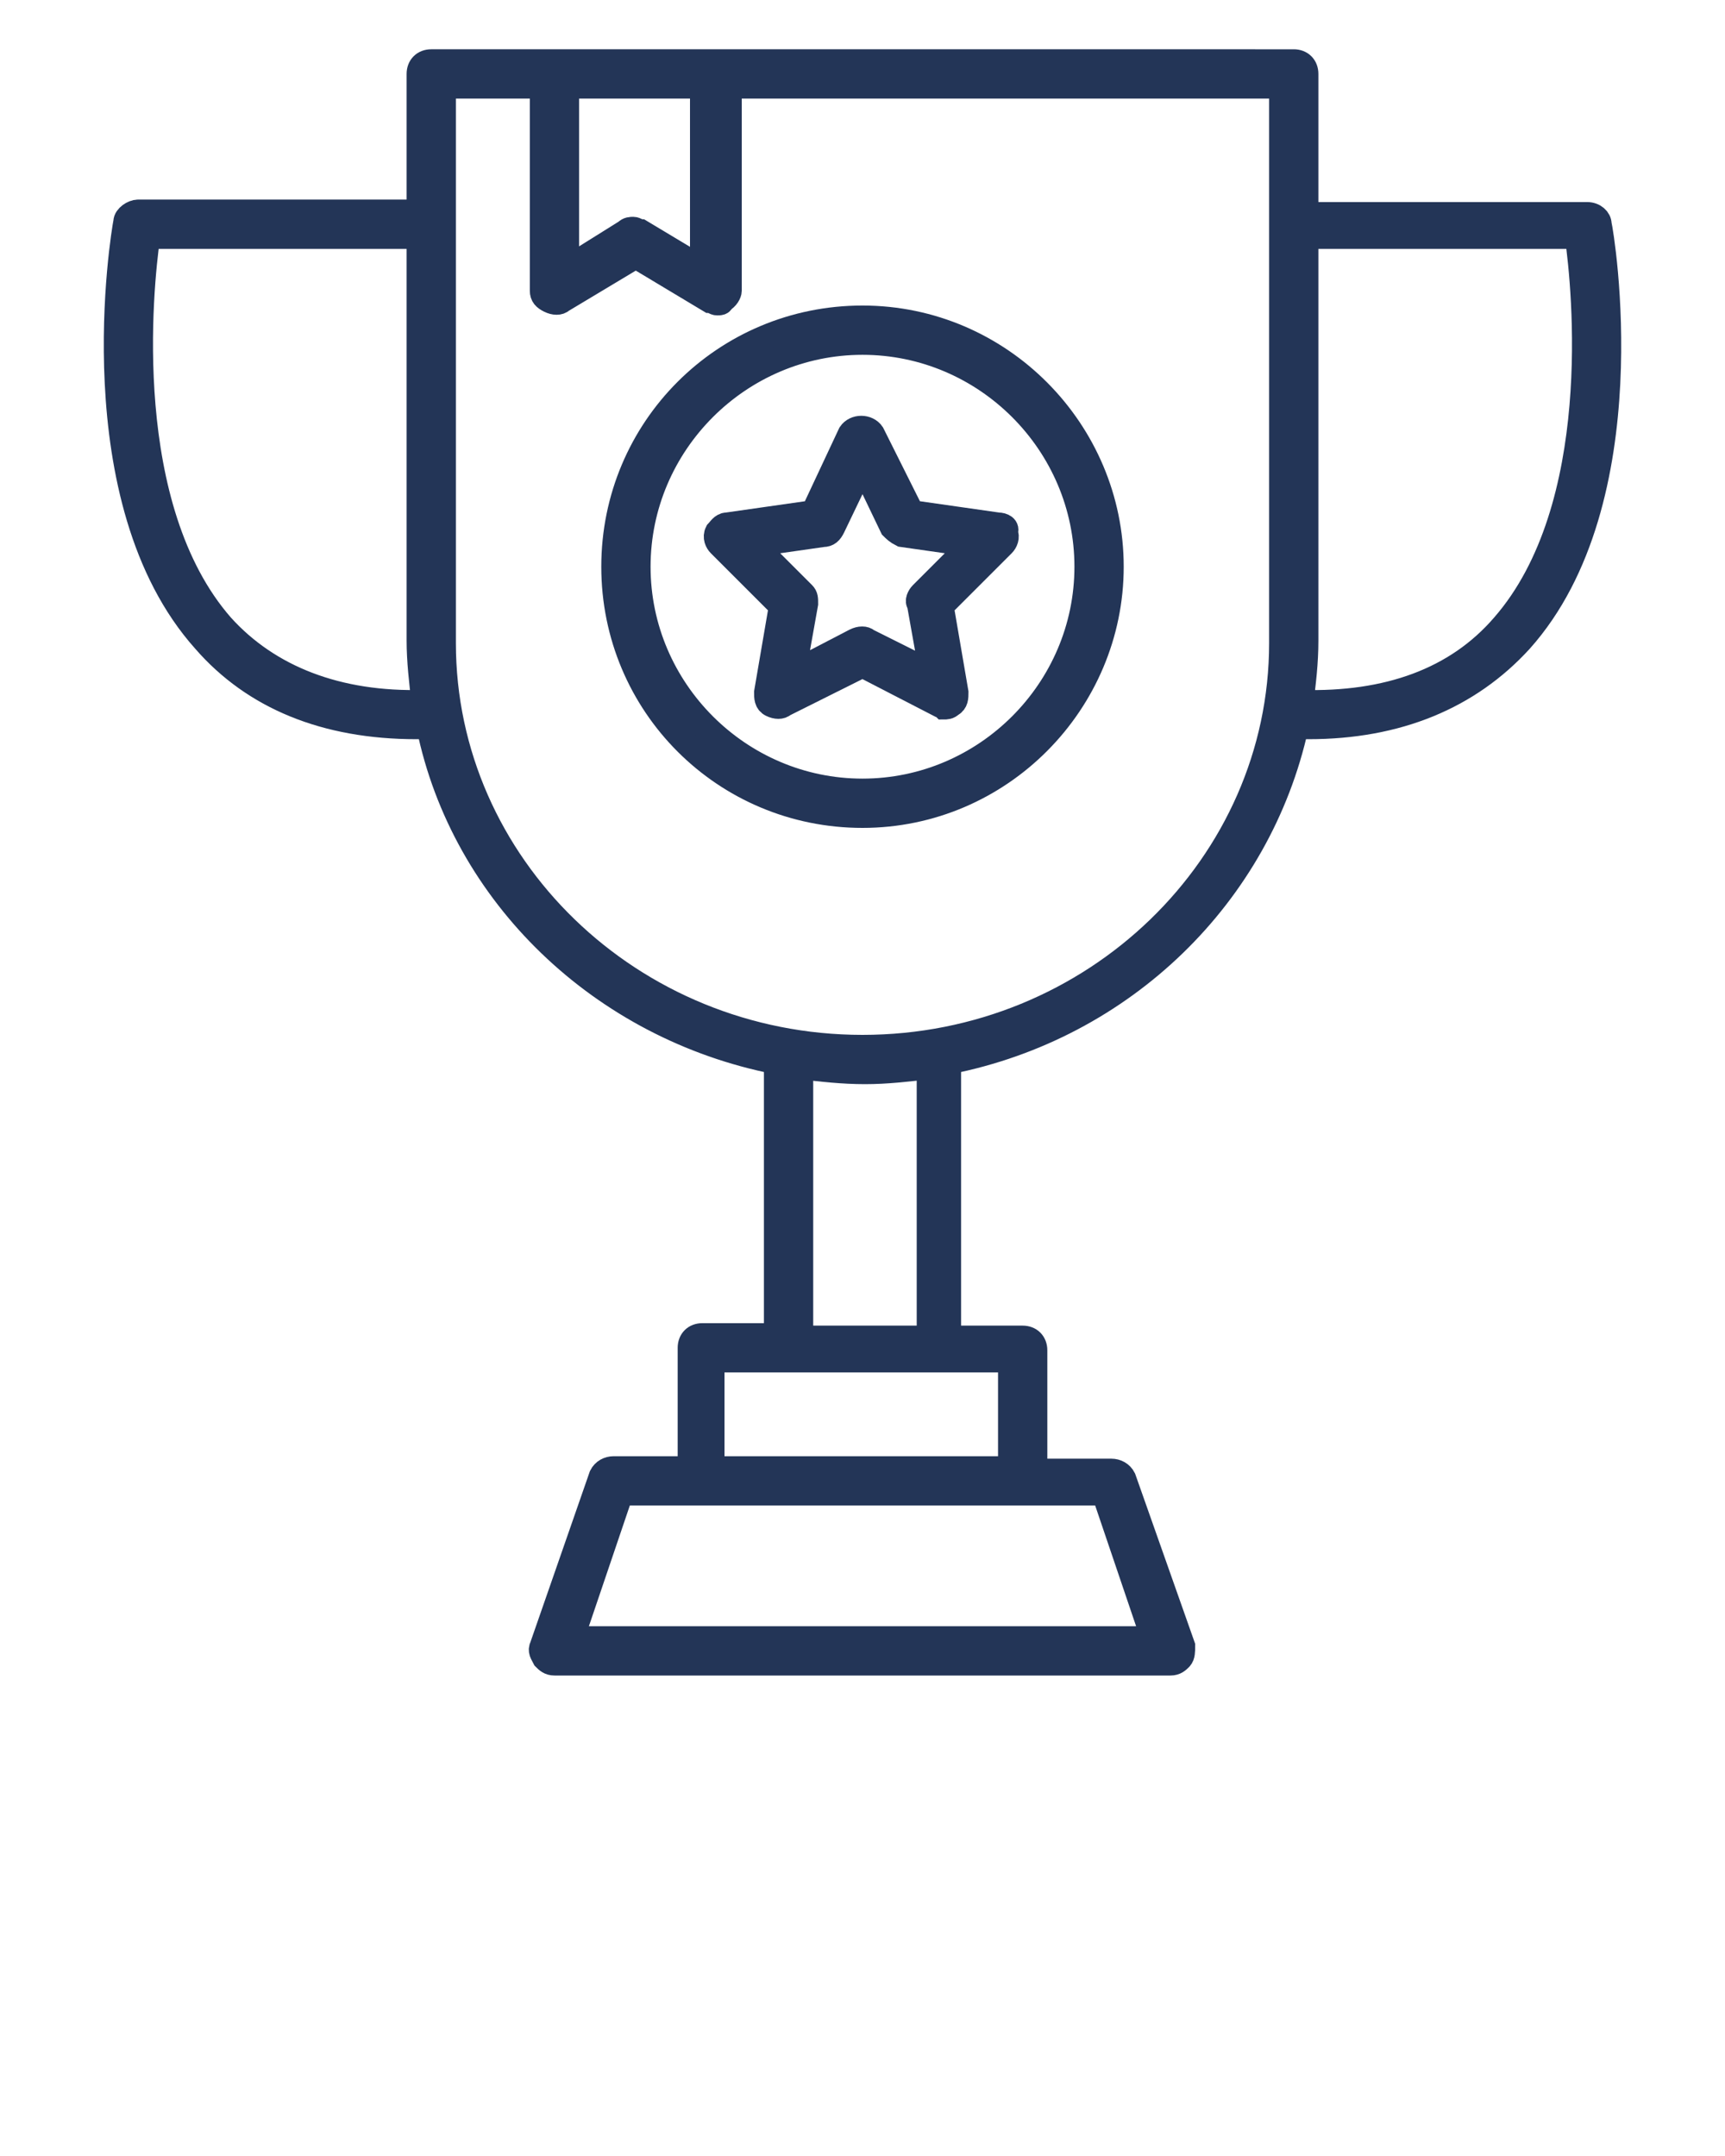
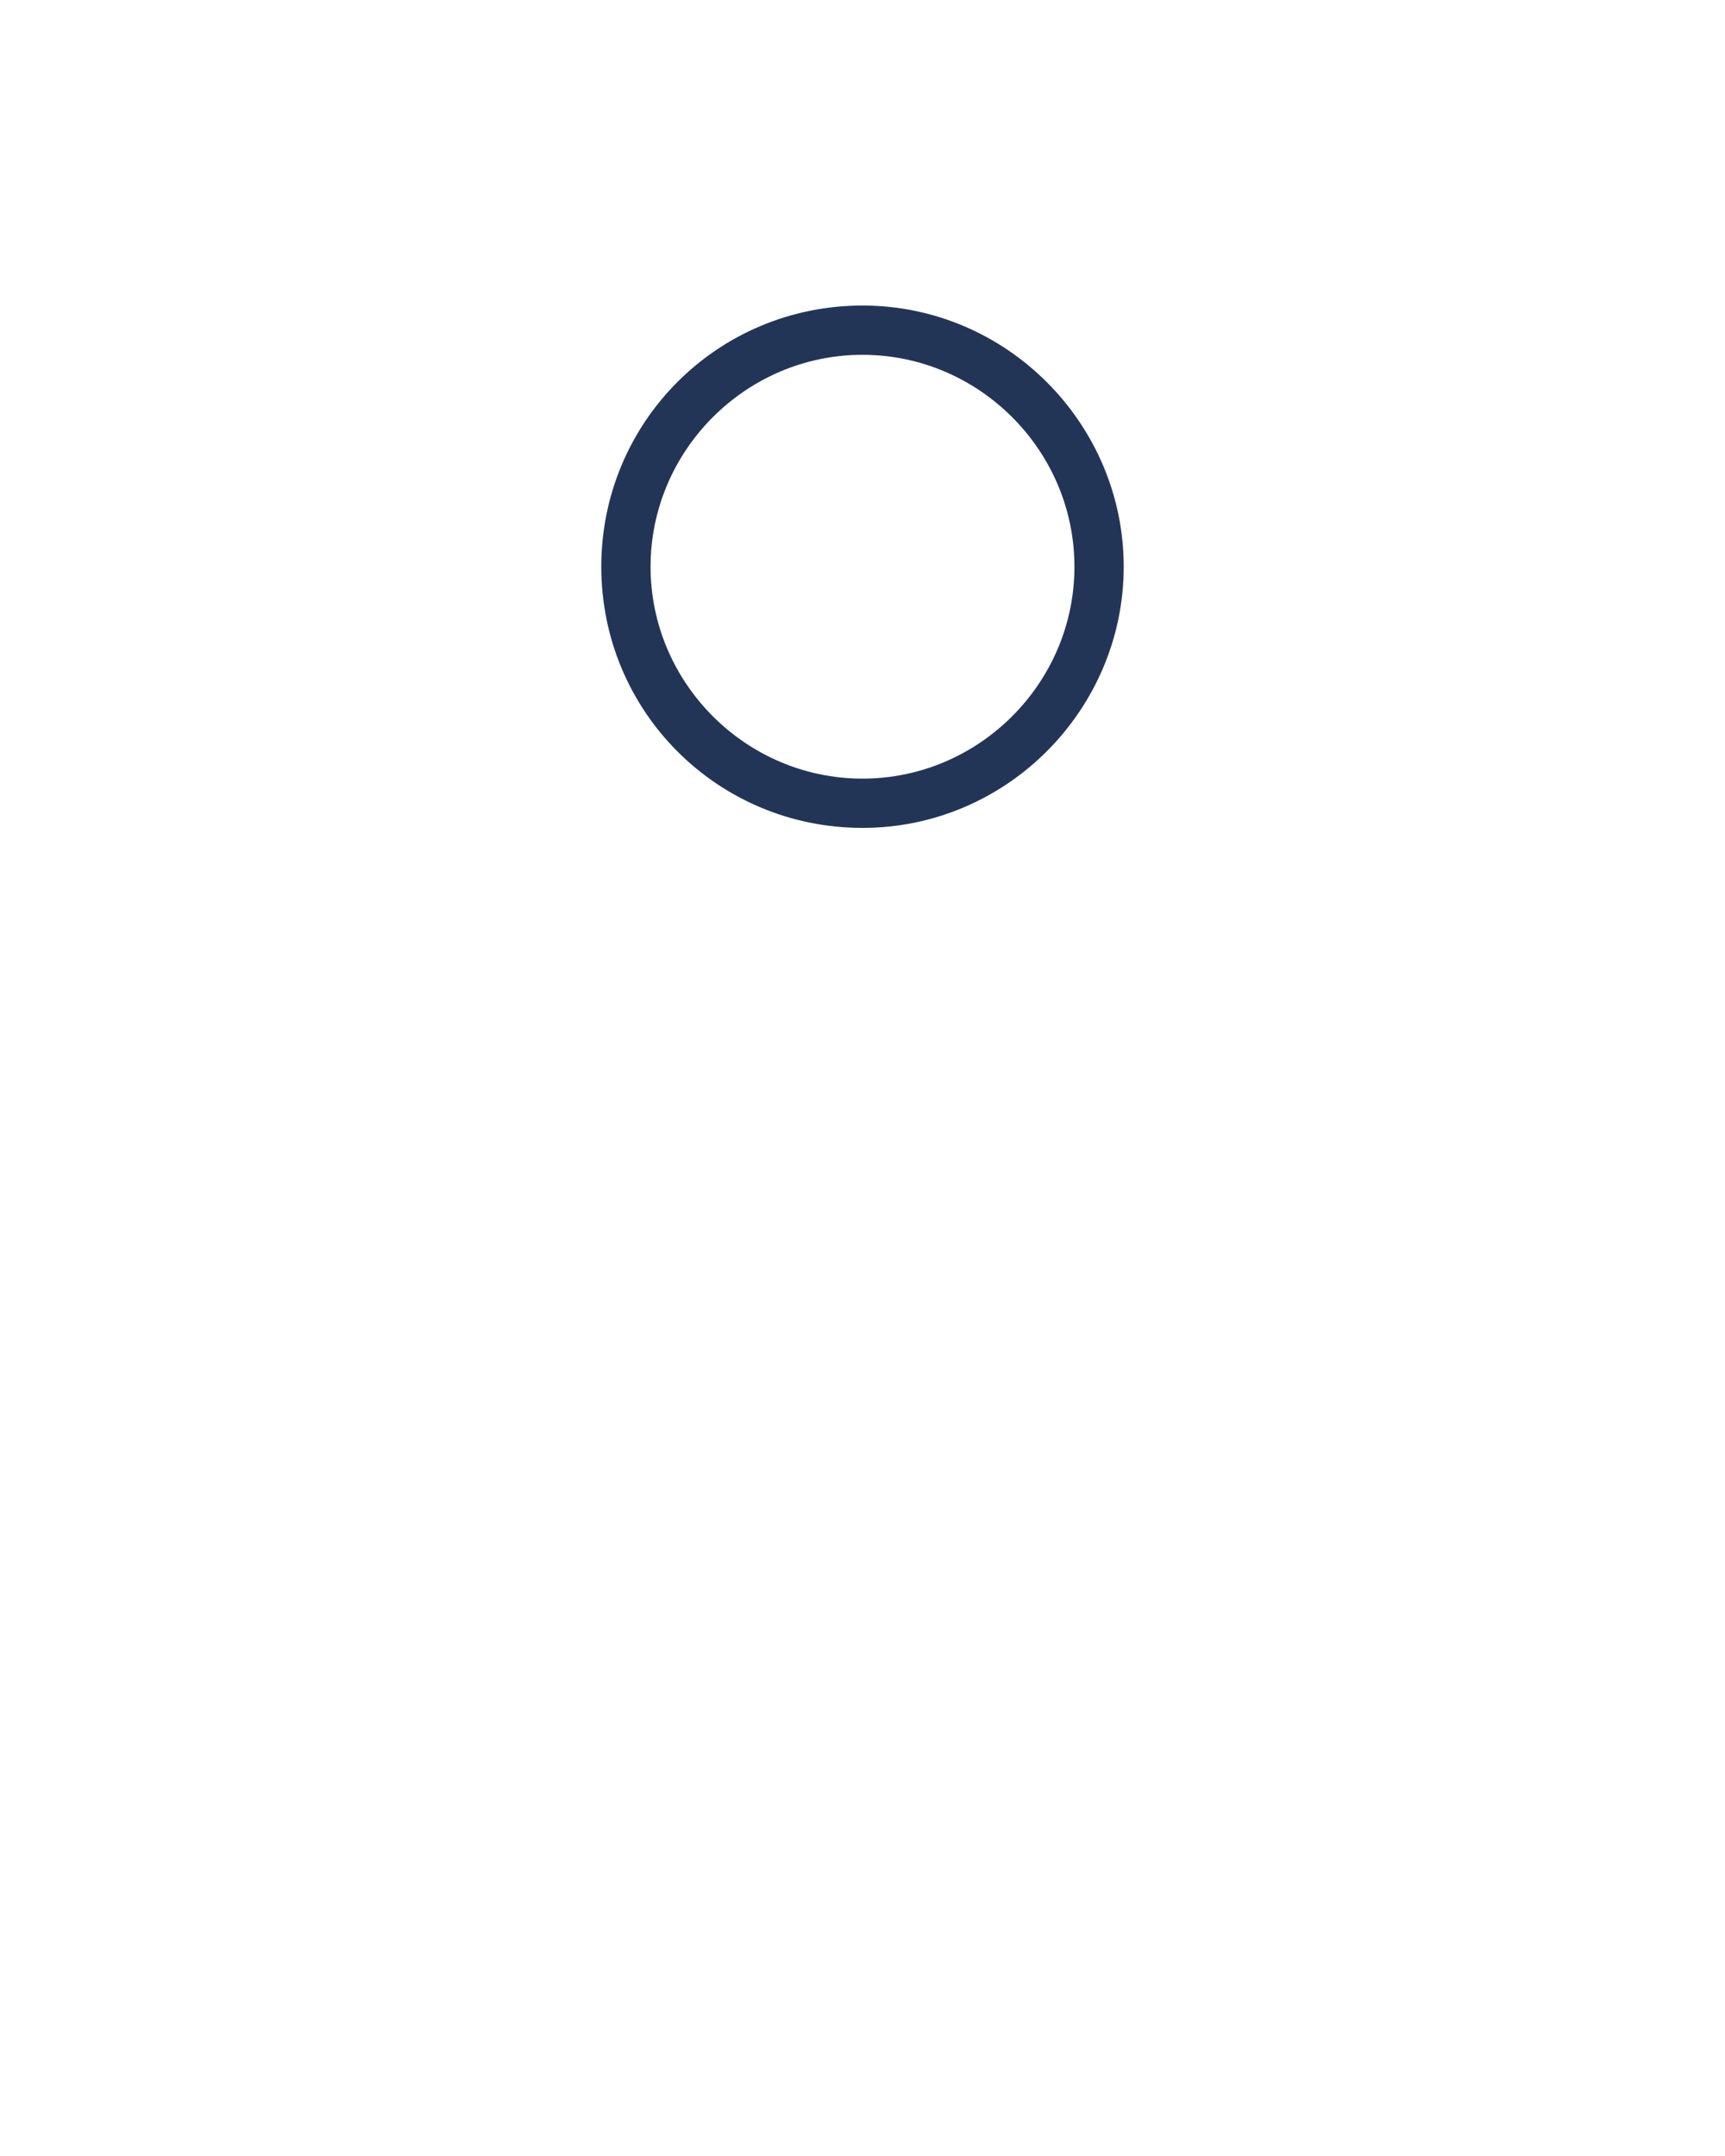
<svg xmlns="http://www.w3.org/2000/svg" version="1.1" id="Layer_1" x="0px" y="0px" viewBox="0 0 70 87.5" style="enable-background:new 0 0 70 87.5;" xml:space="preserve">
  <style type="text/css"> .st0{fill:#233557;stroke:#233557;stroke-miterlimit:10;} </style>
  <g>
-     <path class="st0" d="M64.9,9.1c0-0.2-0.2-0.4-0.5-0.4H53V3c0-0.3-0.2-0.5-0.5-0.5H29h-6.5h-5C17.2,2.5,17,2.7,17,3v5.6H5.6 c-0.2,0-0.5,0.2-0.5,0.4C5,9.5,3.2,20.3,8.3,26c2,2.3,4.9,3.5,8.6,3.5c0.2,0,0.4,0,0.5,0c1.4,6.8,7,12.2,14.1,13.6v11.1h-3 c-0.3,0-0.5,0.2-0.5,0.5v4.9h-3.1c-0.2,0-0.4,0.1-0.5,0.3L22,66.8c-0.1,0.2,0,0.3,0.1,0.5c0.1,0.1,0.2,0.2,0.4,0.2h25 c0.2,0,0.3-0.1,0.4-0.2C48,67.2,48,67,48,66.8L45.6,60c-0.1-0.2-0.3-0.3-0.5-0.3h-3.1v-4.9c0-0.3-0.2-0.5-0.5-0.5h-3V43.1 c7.1-1.4,12.6-6.8,14.1-13.6c0.2,0,0.4,0,0.5,0c3.6,0,6.5-1.2,8.6-3.5C66.8,20.3,65,9.5,64.9,9.1z M28.5,3.5v7.4L26,9.4 c-0.1,0-0.2-0.1-0.3-0.1s-0.2,0-0.3,0.1L23,10.9V3.5H28.5z M9,25.4C4.8,20.6,5.7,11.7,6,9.6h11v16.4c0,0.8,0.1,1.7,0.2,2.5 C13.7,28.6,10.9,27.5,9,25.4z M46.8,66.5H23.2l2-5.9h3.2h13.2h3.2L46.8,66.5z M41.1,59.6H28.9v-4.4h3c0,0,0,0,0,0h6.1c0,0,0,0,0,0 h3V59.6z M37.6,54.3h-5.1v-11c0.8,0.1,1.7,0.2,2.6,0.2c0.9,0,1.7-0.1,2.6-0.2V54.3z M35,42.5c-9.4,0-17-7.4-17-16.4V3.5h4v8.3 c0,0.2,0.1,0.3,0.3,0.4c0.2,0.1,0.4,0.1,0.5,0l3-1.8l3,1.8c0.1,0,0.2,0.1,0.3,0.1c0.1,0,0.2,0,0.2-0.1c0.2-0.1,0.3-0.3,0.3-0.4V3.5 H52v22.6C52,35.1,44.4,42.5,35,42.5z M61,25.4c-1.9,2.2-4.7,3.2-8.2,3.1c0.1-0.8,0.2-1.6,0.2-2.5V9.6h11 C64.3,11.7,65.2,20.6,61,25.4z" />
-     <path class="st0" d="M40.5,21.3L37,20.8l-1.6-3.2c-0.2-0.3-0.7-0.3-0.9,0L33,20.8l-3.5,0.5c-0.2,0-0.3,0.2-0.4,0.3 c-0.1,0.2,0,0.4,0.1,0.5l2.5,2.5l-0.6,3.5c0,0.2,0,0.4,0.2,0.5c0.2,0.1,0.4,0.1,0.5,0L35,27l3.1,1.6c0.1,0,0.2,0.1,0.2,0.1 c0.1,0,0.2,0,0.3-0.1c0.2-0.1,0.2-0.3,0.2-0.5l-0.6-3.5l2.5-2.5c0.1-0.1,0.2-0.3,0.1-0.5C40.9,21.4,40.7,21.3,40.5,21.3z M37.4,24.1c-0.1,0.1-0.2,0.3-0.1,0.4l0.5,2.8L35.2,26c-0.1-0.1-0.3-0.1-0.5,0l-2.5,1.3l0.5-2.8c0-0.2,0-0.3-0.1-0.4l-2-2l2.8-0.4 c0.2,0,0.3-0.1,0.4-0.3l1.2-2.5l1.2,2.5c0.1,0.1,0.2,0.2,0.4,0.3l2.8,0.4L37.4,24.1z" />
    <path class="st0" d="M35,12.9c-5.6,0-10.1,4.5-10.1,10.1S29.4,33.1,35,33.1S45.1,28.5,45.1,23S40.6,12.9,35,12.9z M35,32.1 c-5,0-9.1-4.1-9.1-9.1c0-5,4.1-9.1,9.1-9.1c5,0,9.1,4.1,9.1,9.1C44.1,28,40,32.1,35,32.1z" />
  </g>
</svg>